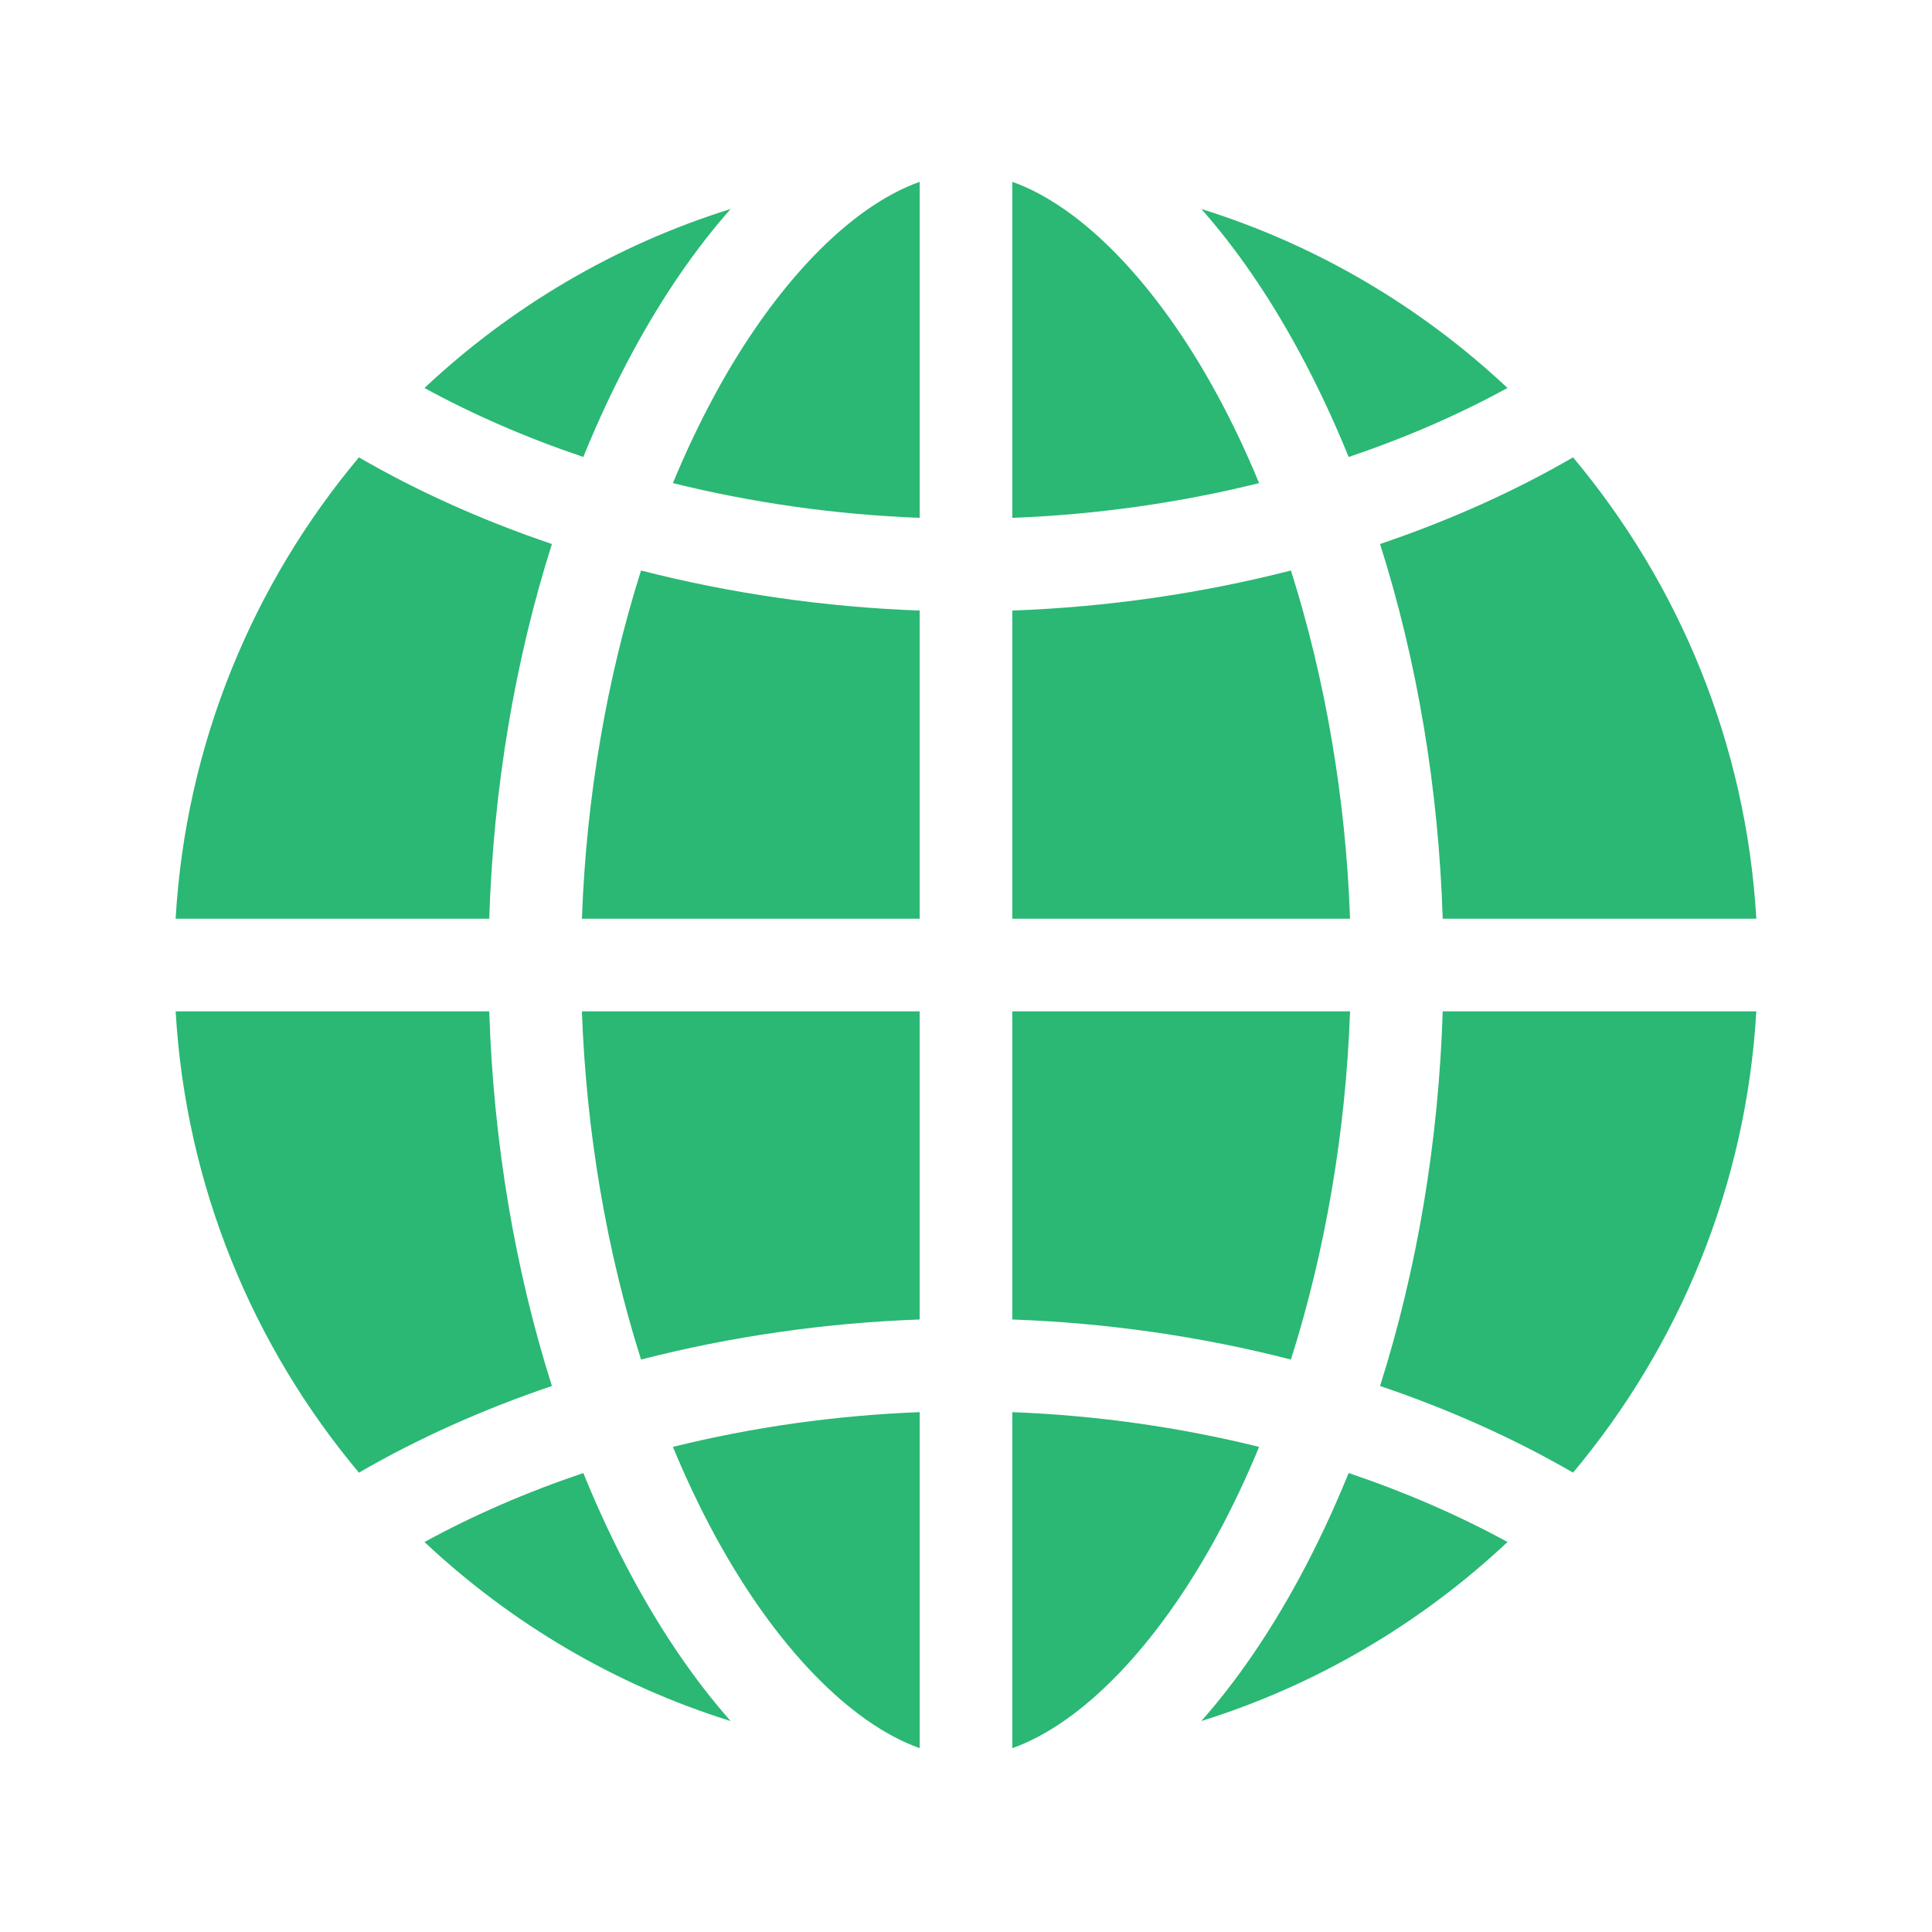
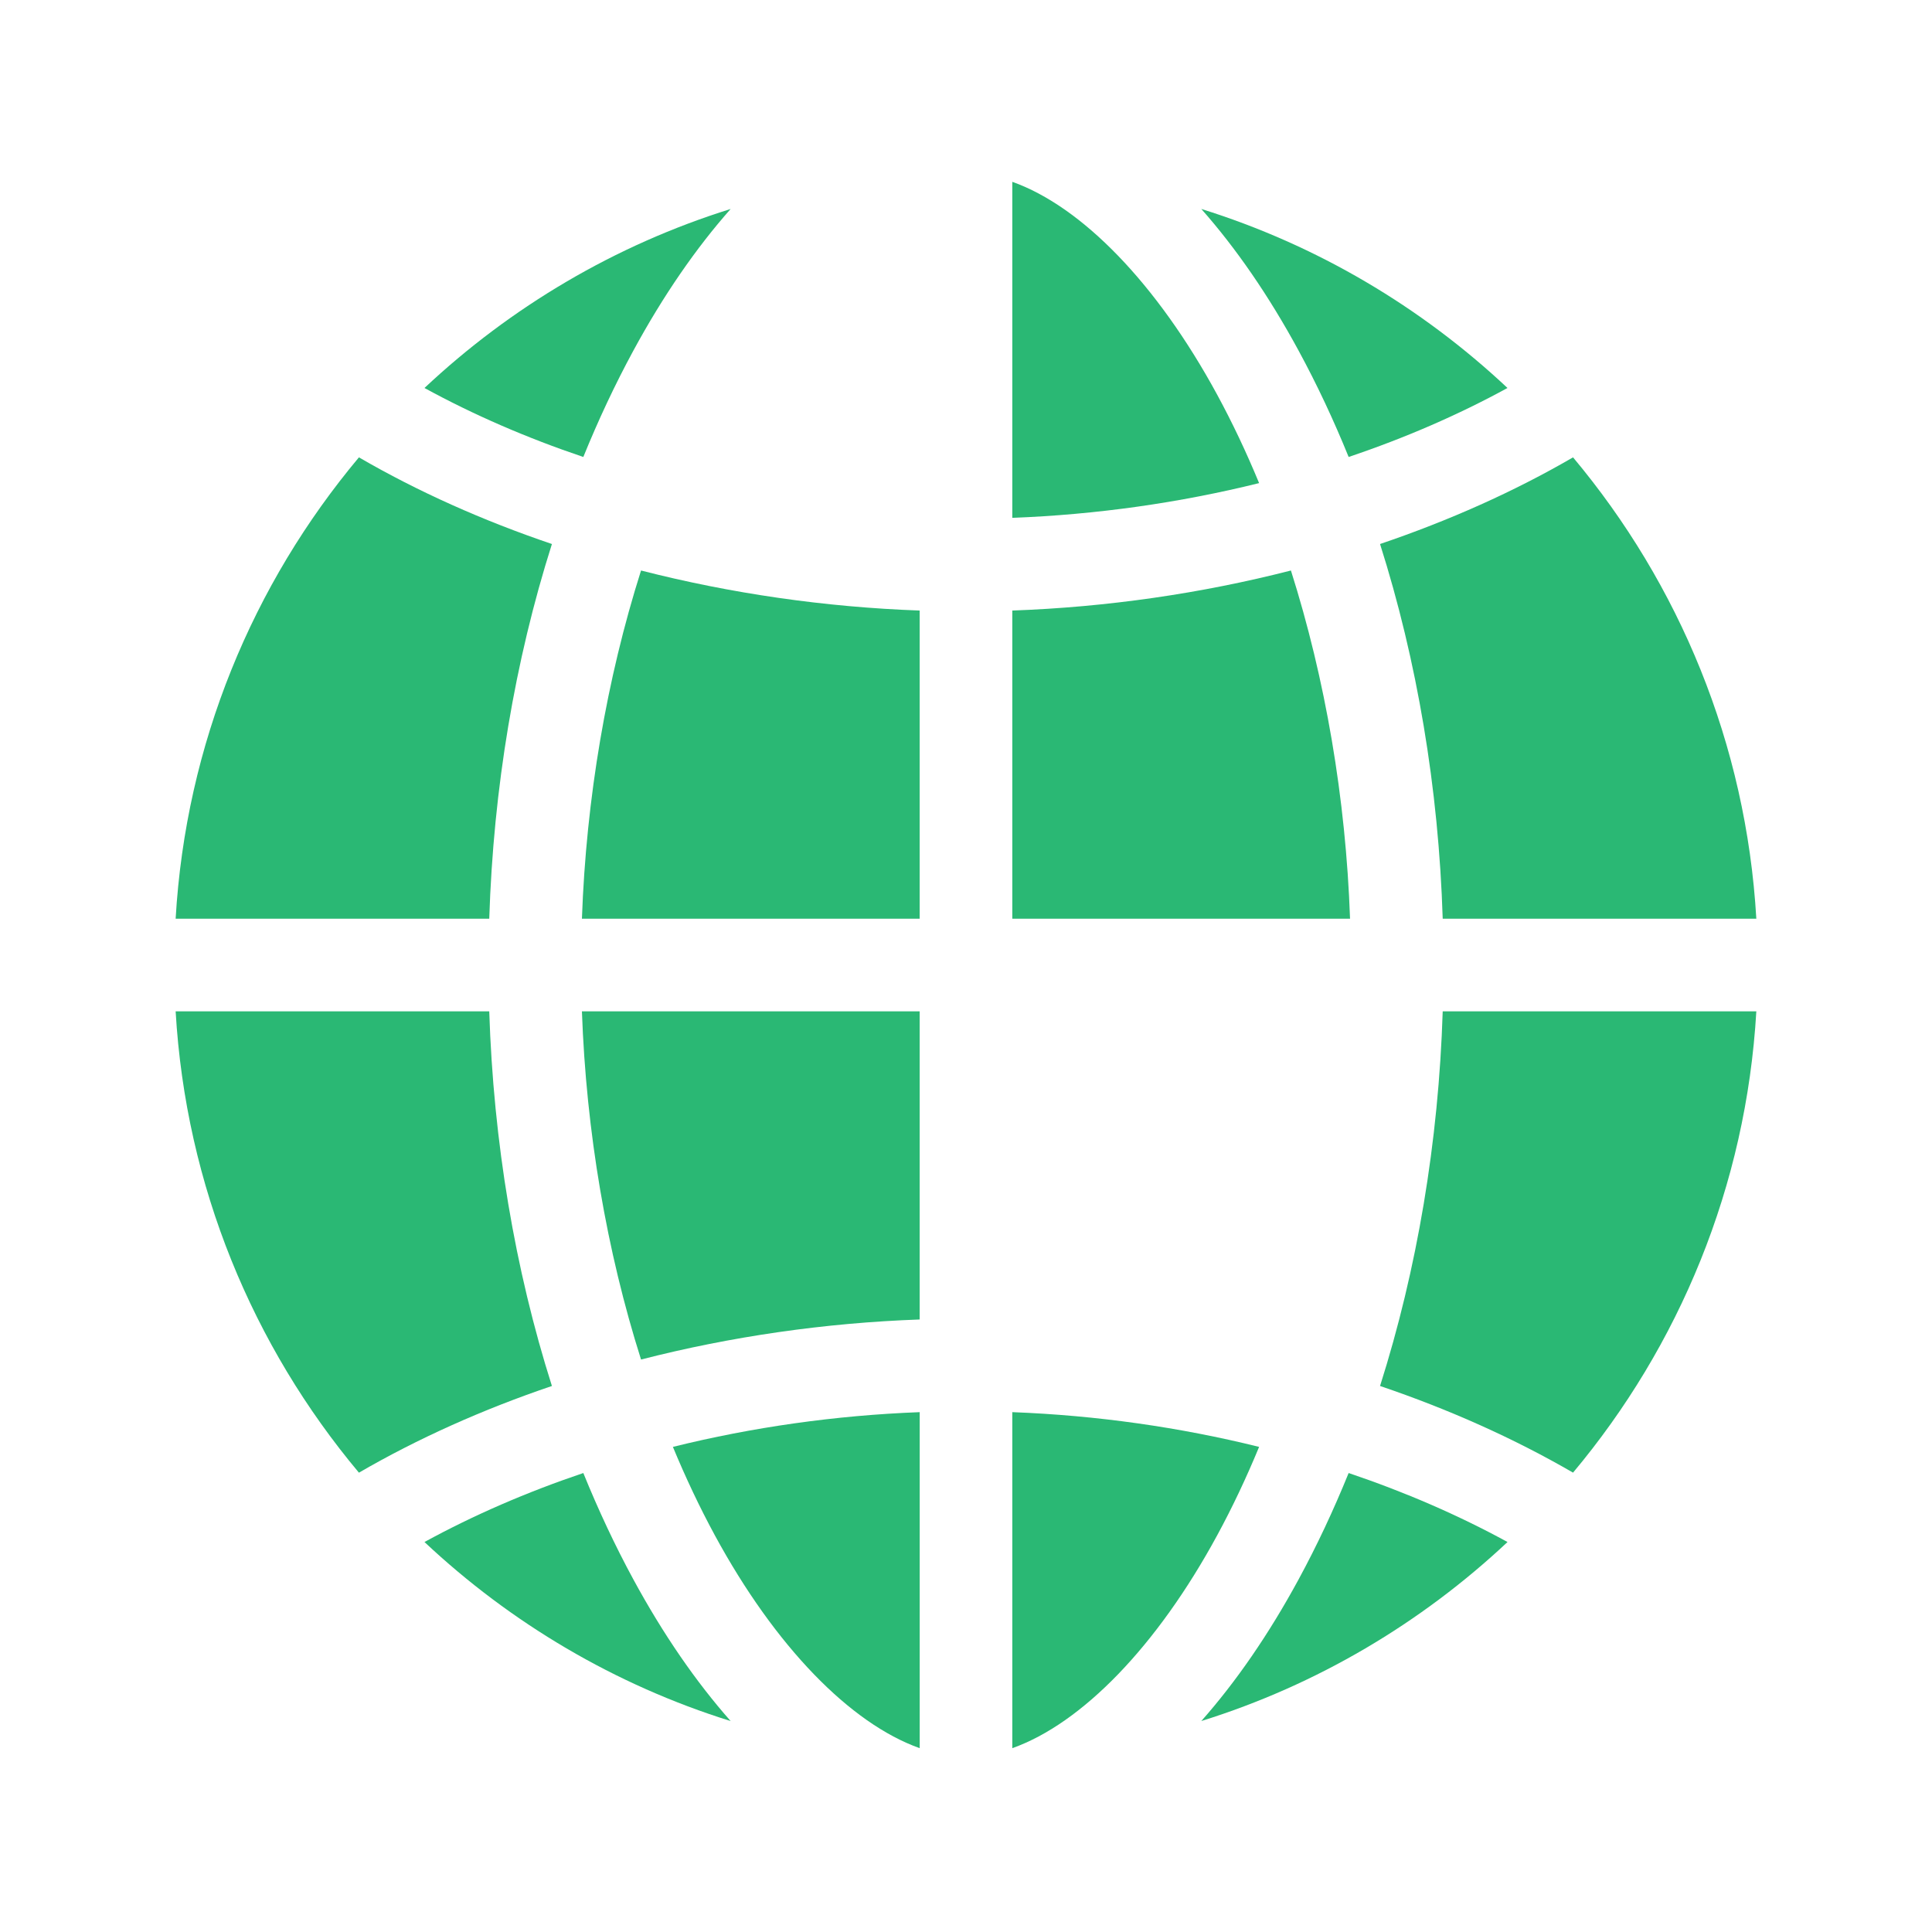
<svg xmlns="http://www.w3.org/2000/svg" width="55" height="55" viewBox="0 0 55 55" fill="none">
  <g clip-path="url(#clip0)">
    <path d="M26.182 49.767V40.201C23.787 40.292 21.414 40.63 19.156 41.19C19.52 42.069 19.918 42.91 20.349 43.705C22.068 46.874 24.206 49.064 26.182 49.767Z" fill="#2AB874" />
    <path d="M34.652 43.705C35.083 42.911 35.481 42.069 35.844 41.19C33.587 40.63 31.214 40.292 28.818 40.201V49.767C30.795 49.064 32.932 46.874 34.652 43.705Z" fill="#2AB874" />
    <path d="M26.181 37.563V28.79H16.566C16.687 32.215 17.271 35.62 18.249 38.703C20.797 38.049 23.479 37.659 26.181 37.563Z" fill="#2AB874" />
    <path d="M26.181 26.154V17.381C23.479 17.284 20.797 16.894 18.249 16.241C17.271 19.324 16.687 22.729 16.566 26.154H26.181Z" fill="#2AB874" />
    <path d="M38.393 13.009C39.997 12.469 41.517 11.81 42.915 11.045C40.46 8.74 37.491 6.976 34.199 5.949C35.185 7.063 36.118 8.414 36.968 9.981C37.49 10.943 37.965 11.955 38.393 13.009Z" fill="#2AB874" />
-     <path d="M20.349 11.239C19.918 12.033 19.52 12.874 19.156 13.753C21.414 14.313 23.787 14.651 26.182 14.742V5.176C24.206 5.879 22.068 8.07 20.349 11.239Z" fill="#2AB874" />
-     <path d="M28.818 28.79V37.563C31.521 37.659 34.203 38.049 36.75 38.703C37.728 35.62 38.313 32.215 38.433 28.79H28.818Z" fill="#2AB874" />
    <path d="M28.818 17.381V26.154H38.433C38.313 22.729 37.728 19.324 36.75 16.241C34.203 16.894 31.521 17.284 28.818 17.381Z" fill="#2AB874" />
    <path d="M15.712 39.456C14.658 36.138 14.046 32.506 13.928 28.79H5C5.289 33.771 7.202 38.324 10.218 41.924C11.897 40.949 13.749 40.121 15.712 39.456Z" fill="#2AB874" />
    <path d="M38.393 41.934C37.965 42.988 37.49 44.001 36.968 44.963C36.118 46.529 35.185 47.88 34.199 48.994C37.491 47.968 40.46 46.203 42.916 43.898C41.517 43.133 39.997 42.475 38.393 41.934Z" fill="#2AB874" />
    <path d="M16.606 41.934C15.002 42.475 13.482 43.133 12.084 43.898C14.539 46.204 17.508 47.968 20.8 48.995C19.814 47.88 18.881 46.529 18.031 44.963C17.509 44.001 17.034 42.988 16.606 41.934Z" fill="#2AB874" />
    <path d="M39.287 15.487C40.341 18.805 40.954 22.437 41.071 26.154H49.999C49.71 21.172 47.797 16.62 44.781 13.02C43.102 13.995 41.25 14.822 39.287 15.487Z" fill="#2AB874" />
    <path d="M39.287 39.456C41.25 40.121 43.102 40.949 44.781 41.923C47.797 38.323 49.71 33.771 49.999 28.79H41.071C40.954 32.506 40.341 36.138 39.287 39.456Z" fill="#2AB874" />
    <path d="M28.818 5.176V14.742C31.214 14.651 33.587 14.313 35.844 13.753C35.481 12.874 35.083 12.033 34.652 11.239C32.932 8.07 30.795 5.879 28.818 5.176Z" fill="#2AB874" />
    <path d="M15.712 15.487C13.749 14.822 11.897 13.995 10.218 13.02C7.202 16.62 5.289 21.172 5 26.154H13.928C14.046 22.437 14.658 18.805 15.712 15.487Z" fill="#2AB874" />
    <path d="M16.606 13.009C17.034 11.955 17.509 10.943 18.031 9.981C18.881 8.414 19.814 7.063 20.8 5.949C17.509 6.976 14.539 8.74 12.084 11.045C13.482 11.81 15.003 12.469 16.606 13.009Z" fill="#2AB874" />
  </g>
  <defs>
    <clipPath id="clip0">
      <rect width="45" height="45" fill="white" transform="translate(5 5)" />
    </clipPath>
  </defs>
</svg>